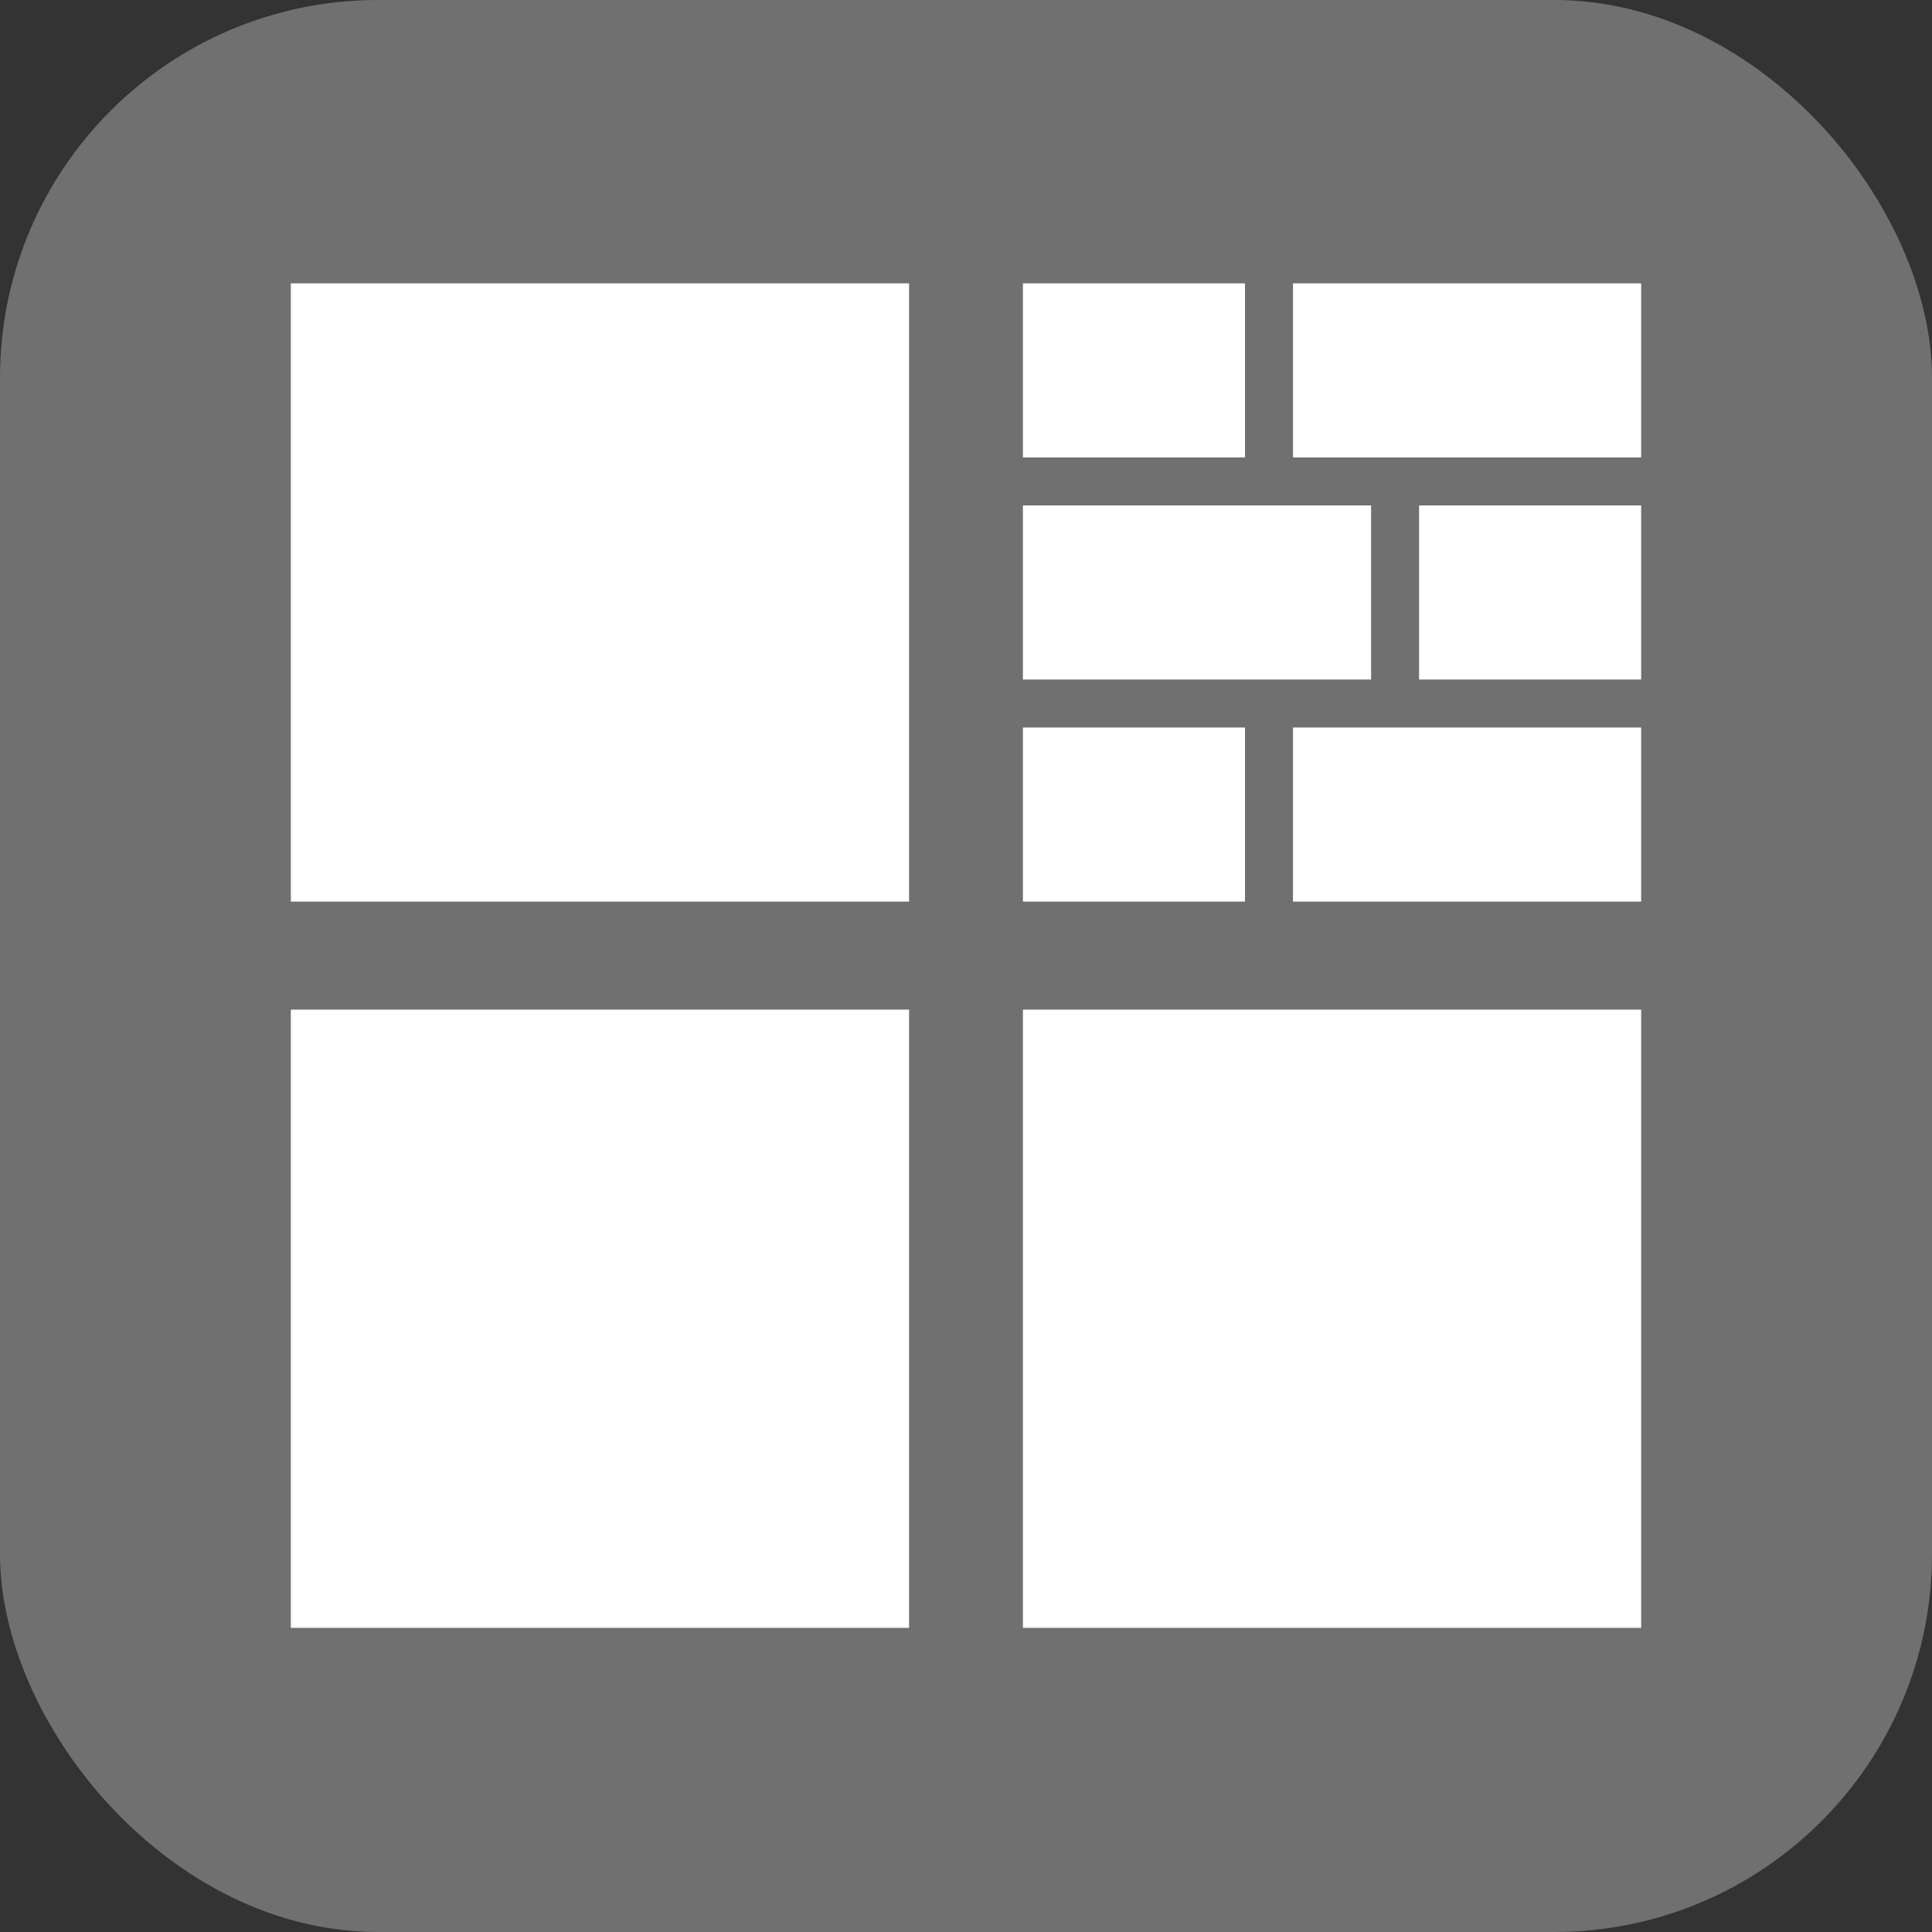
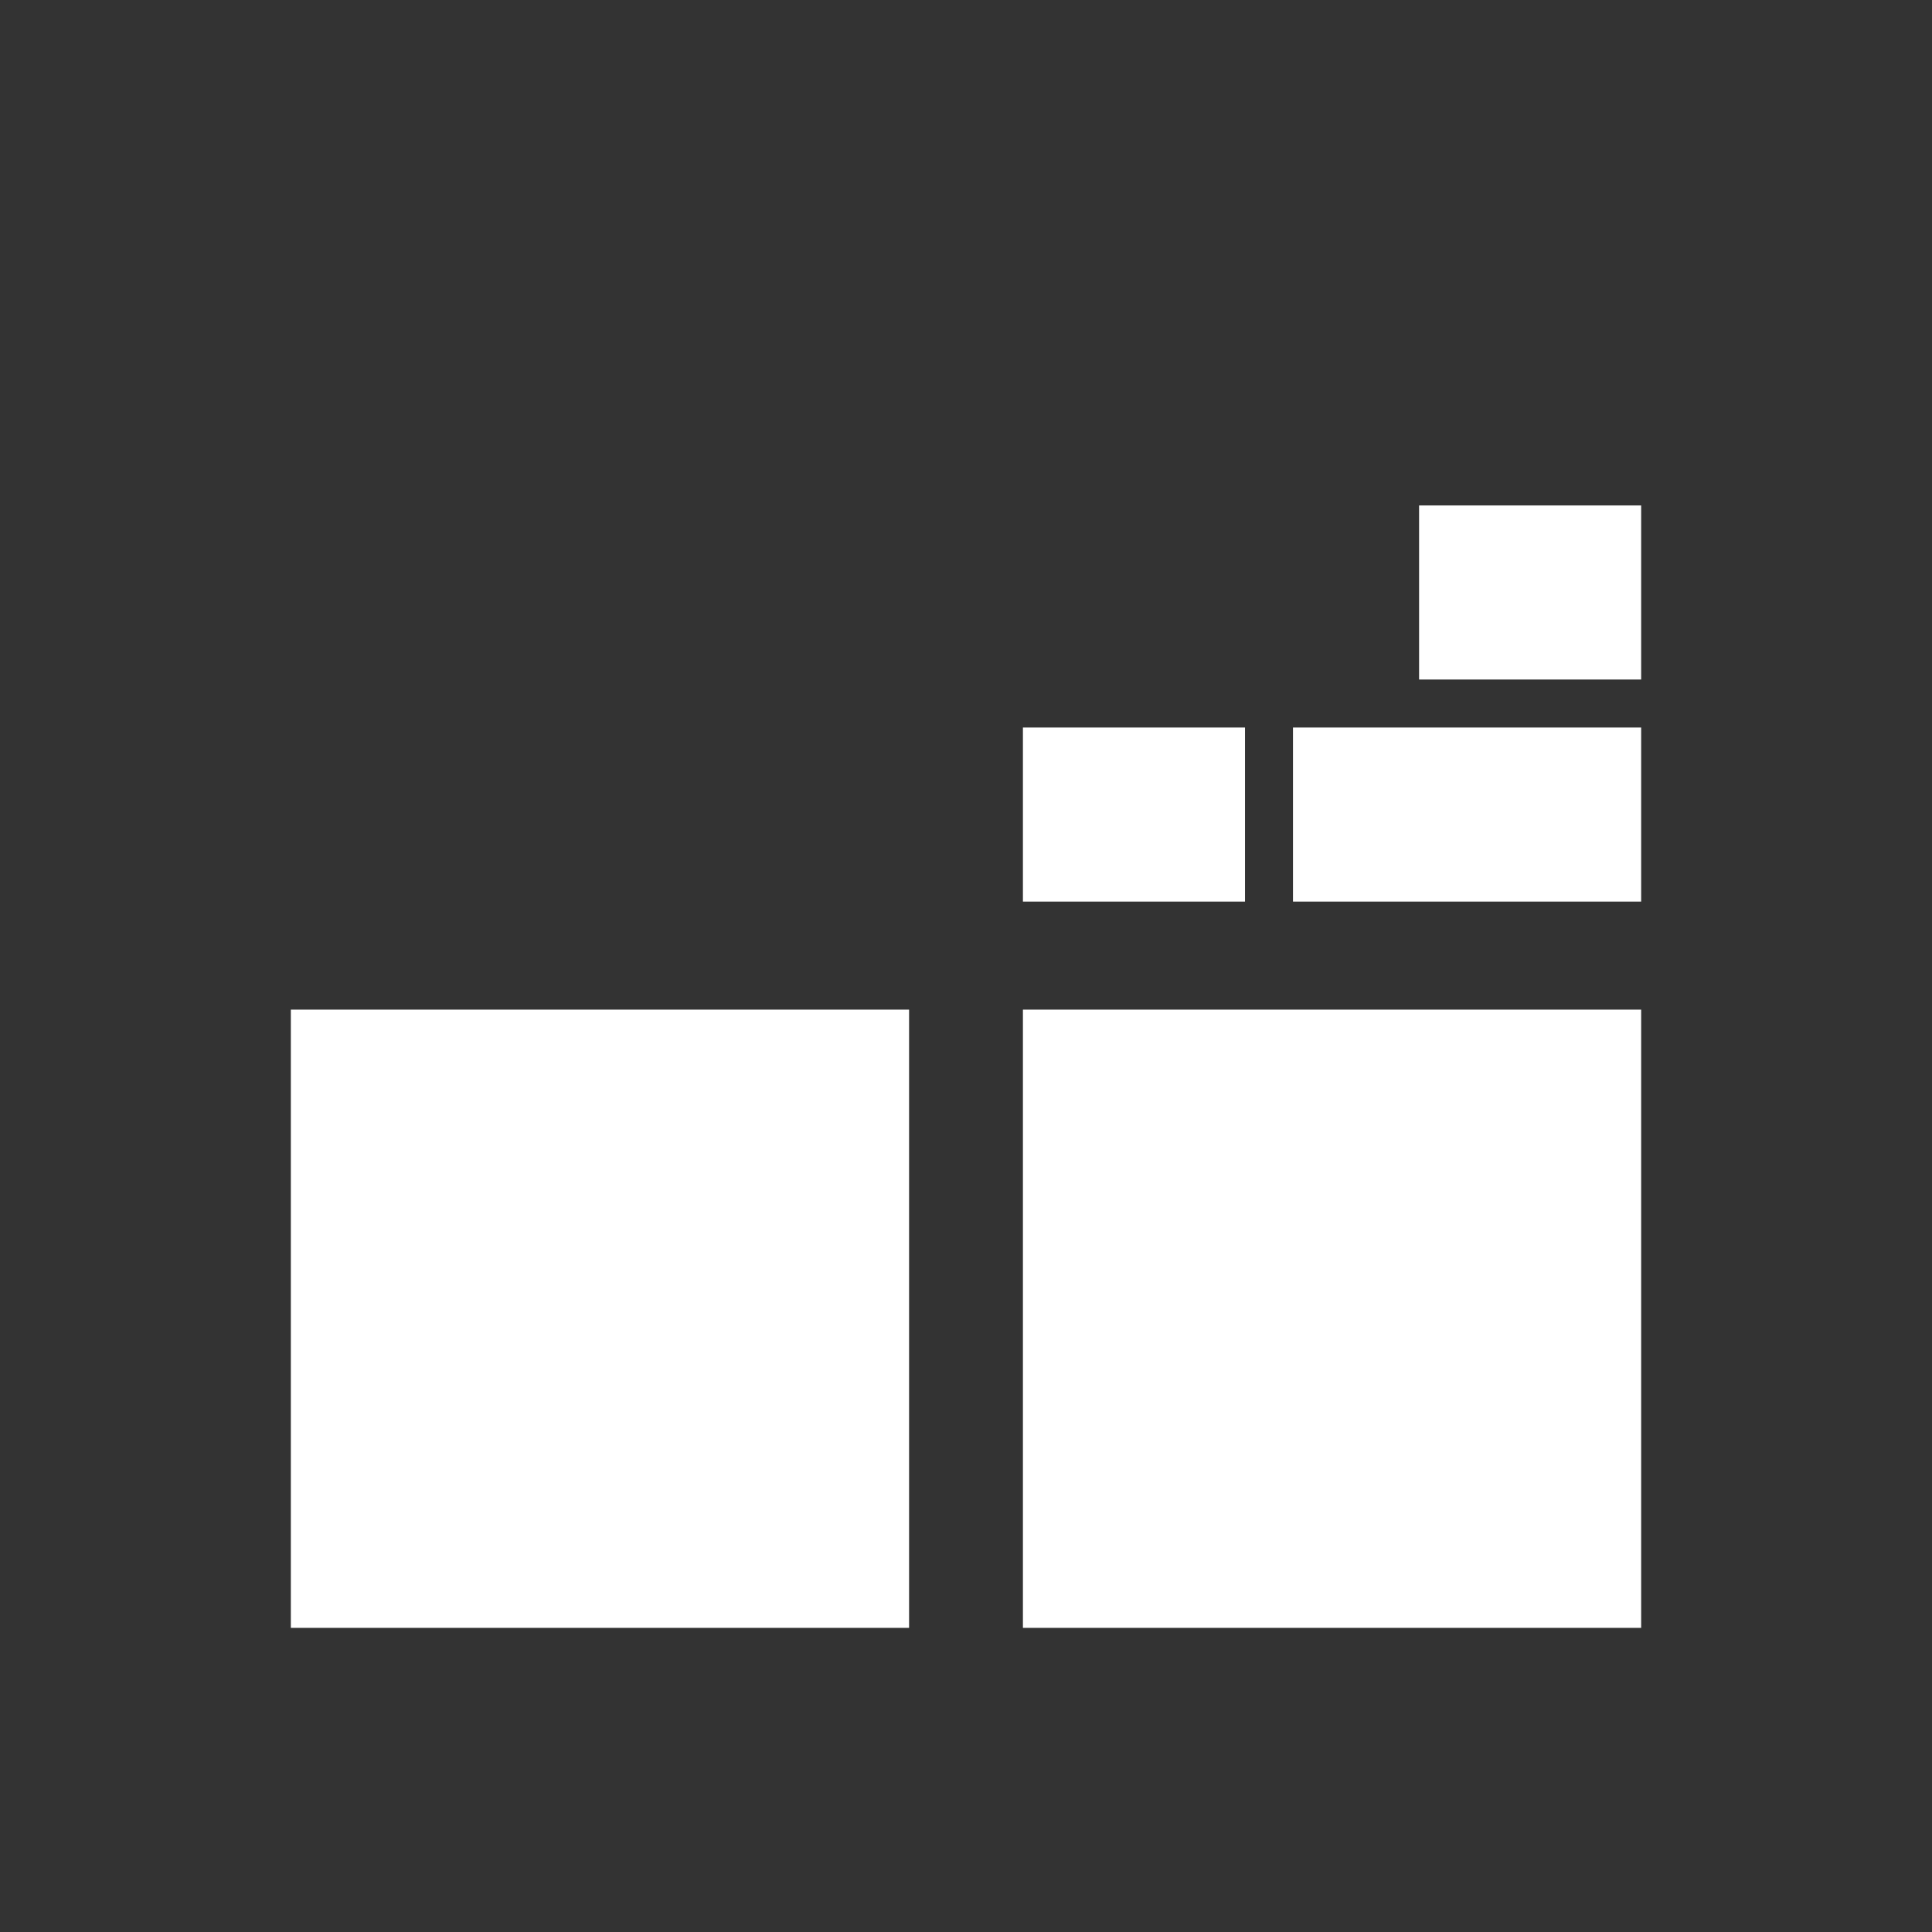
<svg xmlns="http://www.w3.org/2000/svg" viewBox="0 0 93 93">
  <rect x="0" y="0" width="93" height="93" fill="#333333" stroke="none" />
  <defs>
    <style>.cls-1{fill:#707070;}.cls-2{fill:#fff;}</style>
  </defs>
  <title>Ativo 5</title>
  <g id="Camada_2" data-name="Camada 2">
    <g id="Camada_1-2" data-name="Camada 1">
-       <rect class="cls-1" width="93" height="93" rx="18.19" />
-       <rect class="cls-2" x="14" y="13.64" width="29.76" height="29.76" />
      <rect class="cls-2" x="14" y="48.6" width="29.76" height="29.76" />
      <rect class="cls-2" x="49.24" y="48.6" width="29.76" height="29.76" />
-       <rect class="cls-2" x="49.24" y="13.64" width="10.69" height="8.38" />
-       <rect class="cls-2" x="62.24" y="13.64" width="16.76" height="8.38" />
      <rect class="cls-2" x="68.31" y="24.33" width="10.69" height="8.38" />
-       <rect class="cls-2" x="49.24" y="24.33" width="16.76" height="8.38" />
      <rect class="cls-2" x="49.24" y="35.02" width="10.69" height="8.38" />
      <rect class="cls-2" x="62.24" y="35.02" width="16.76" height="8.38" />
    </g>
  </g>
</svg>